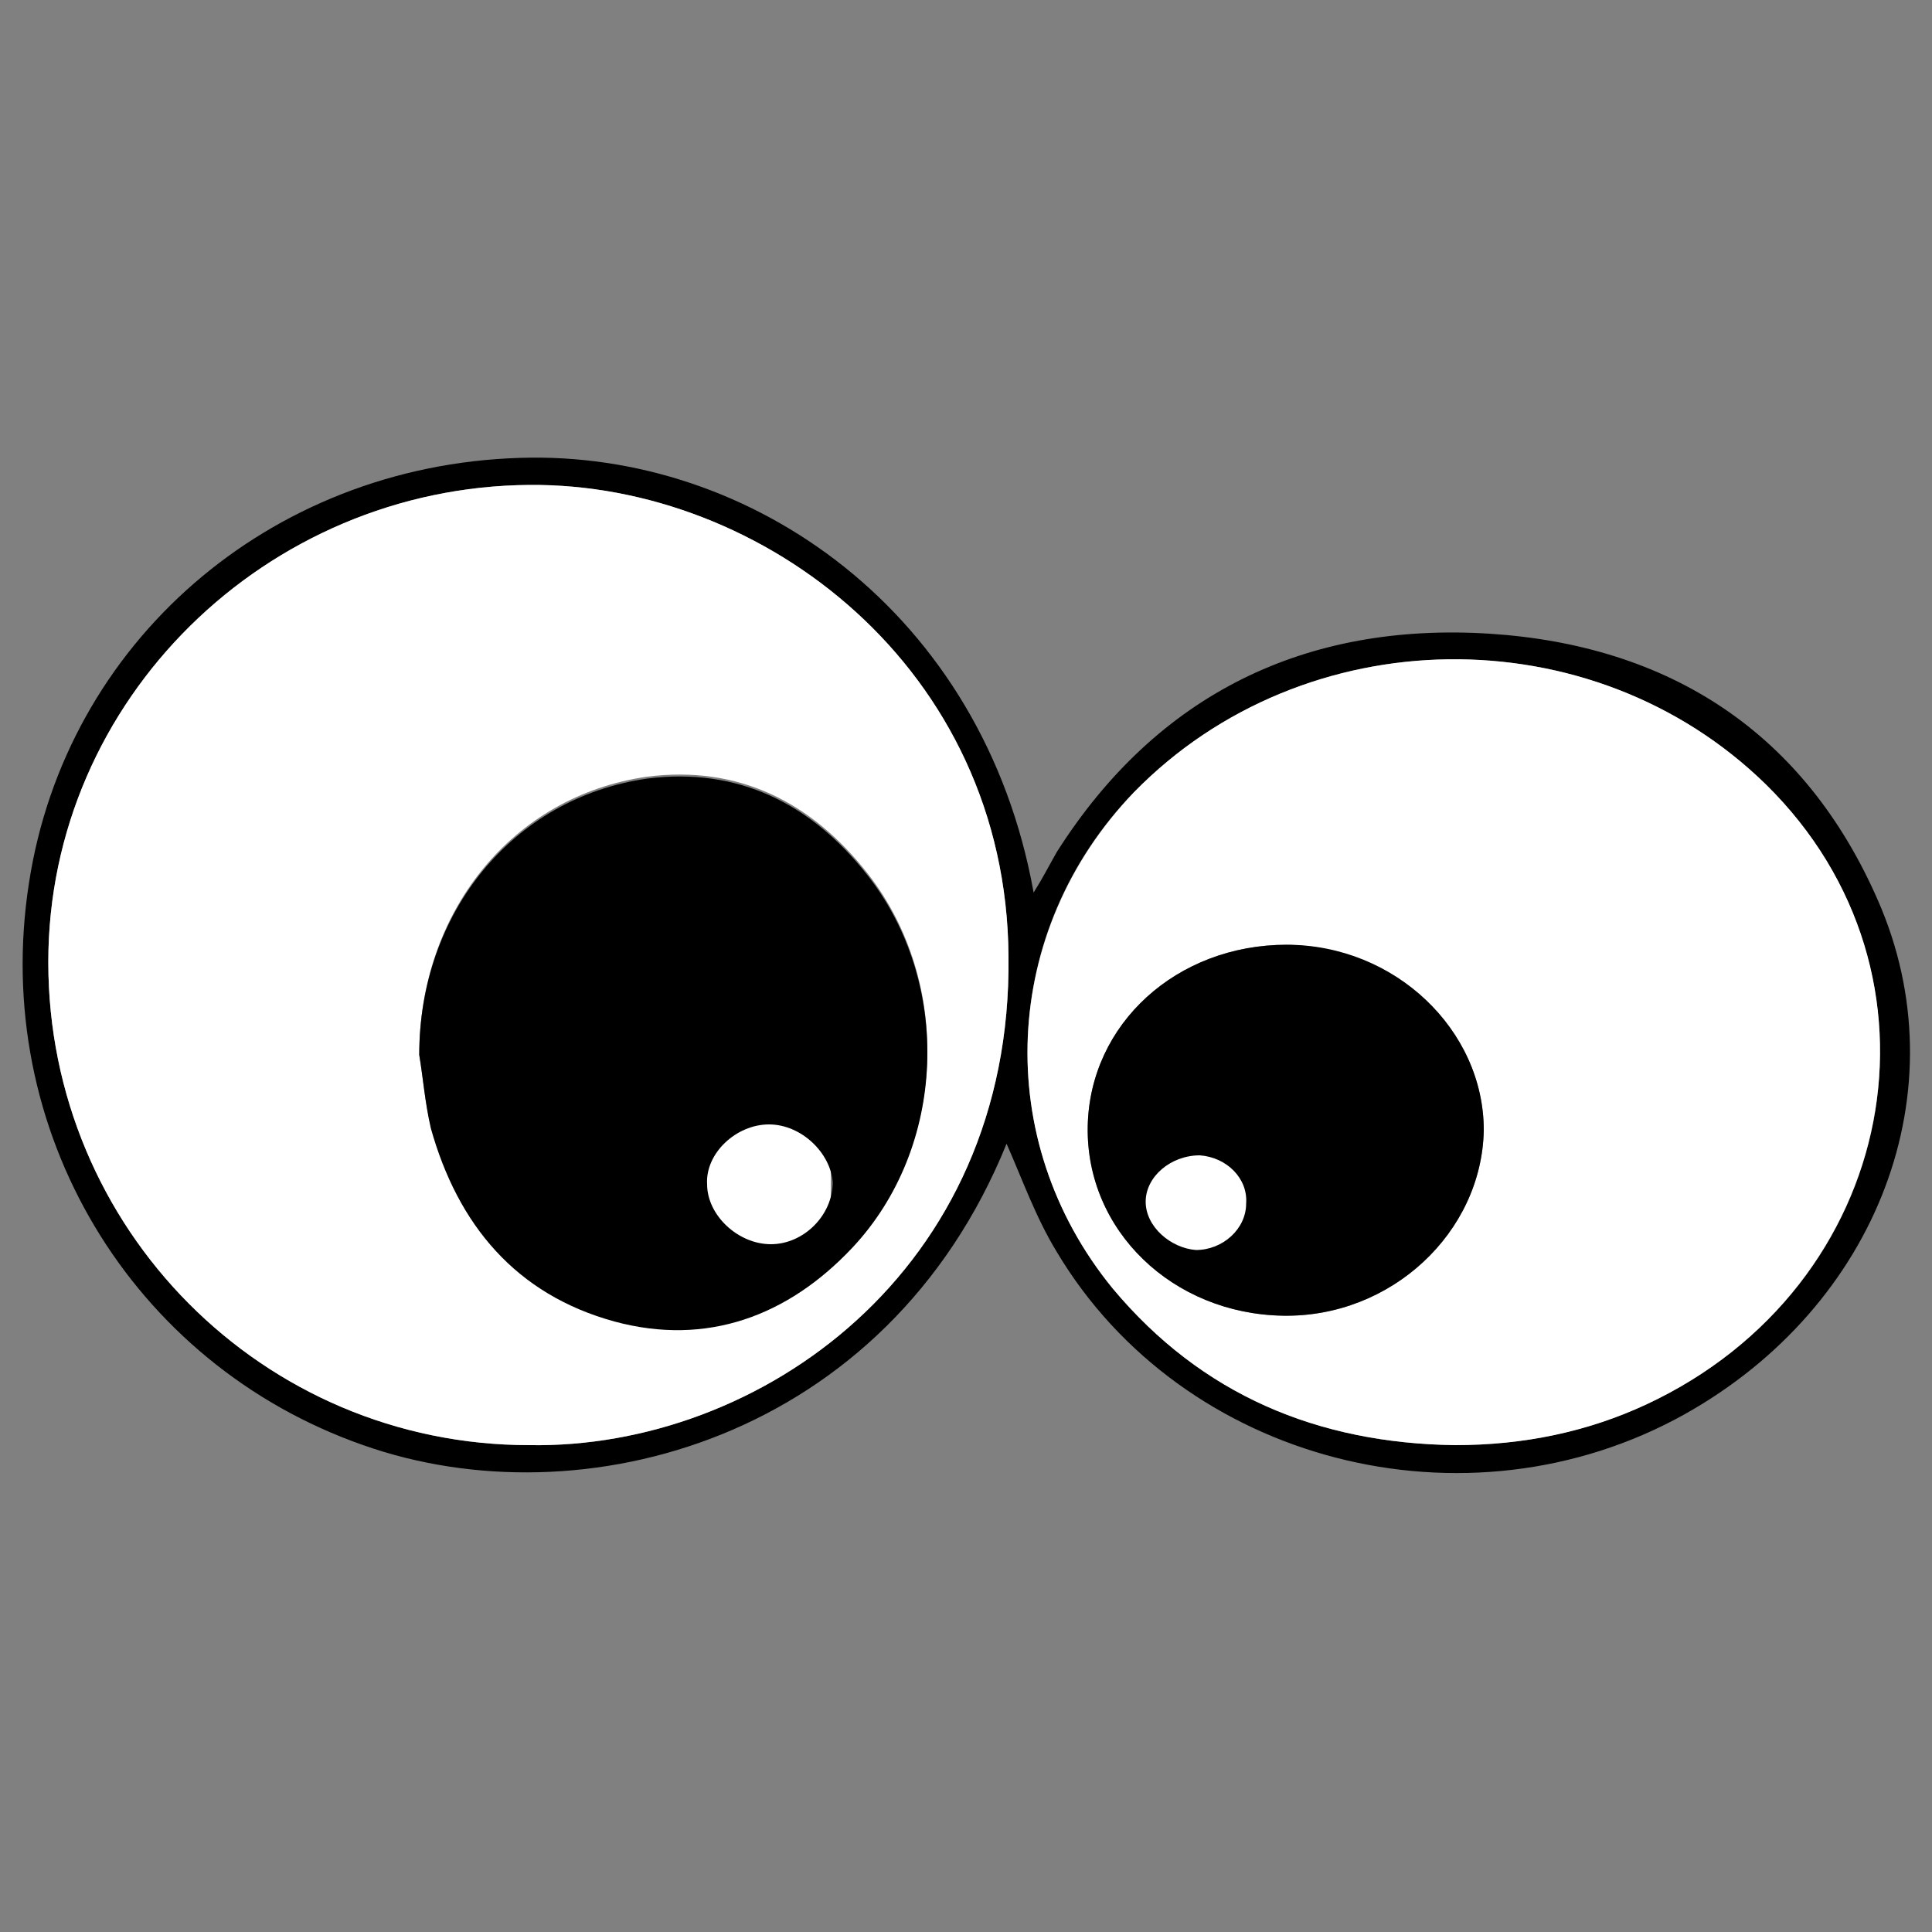
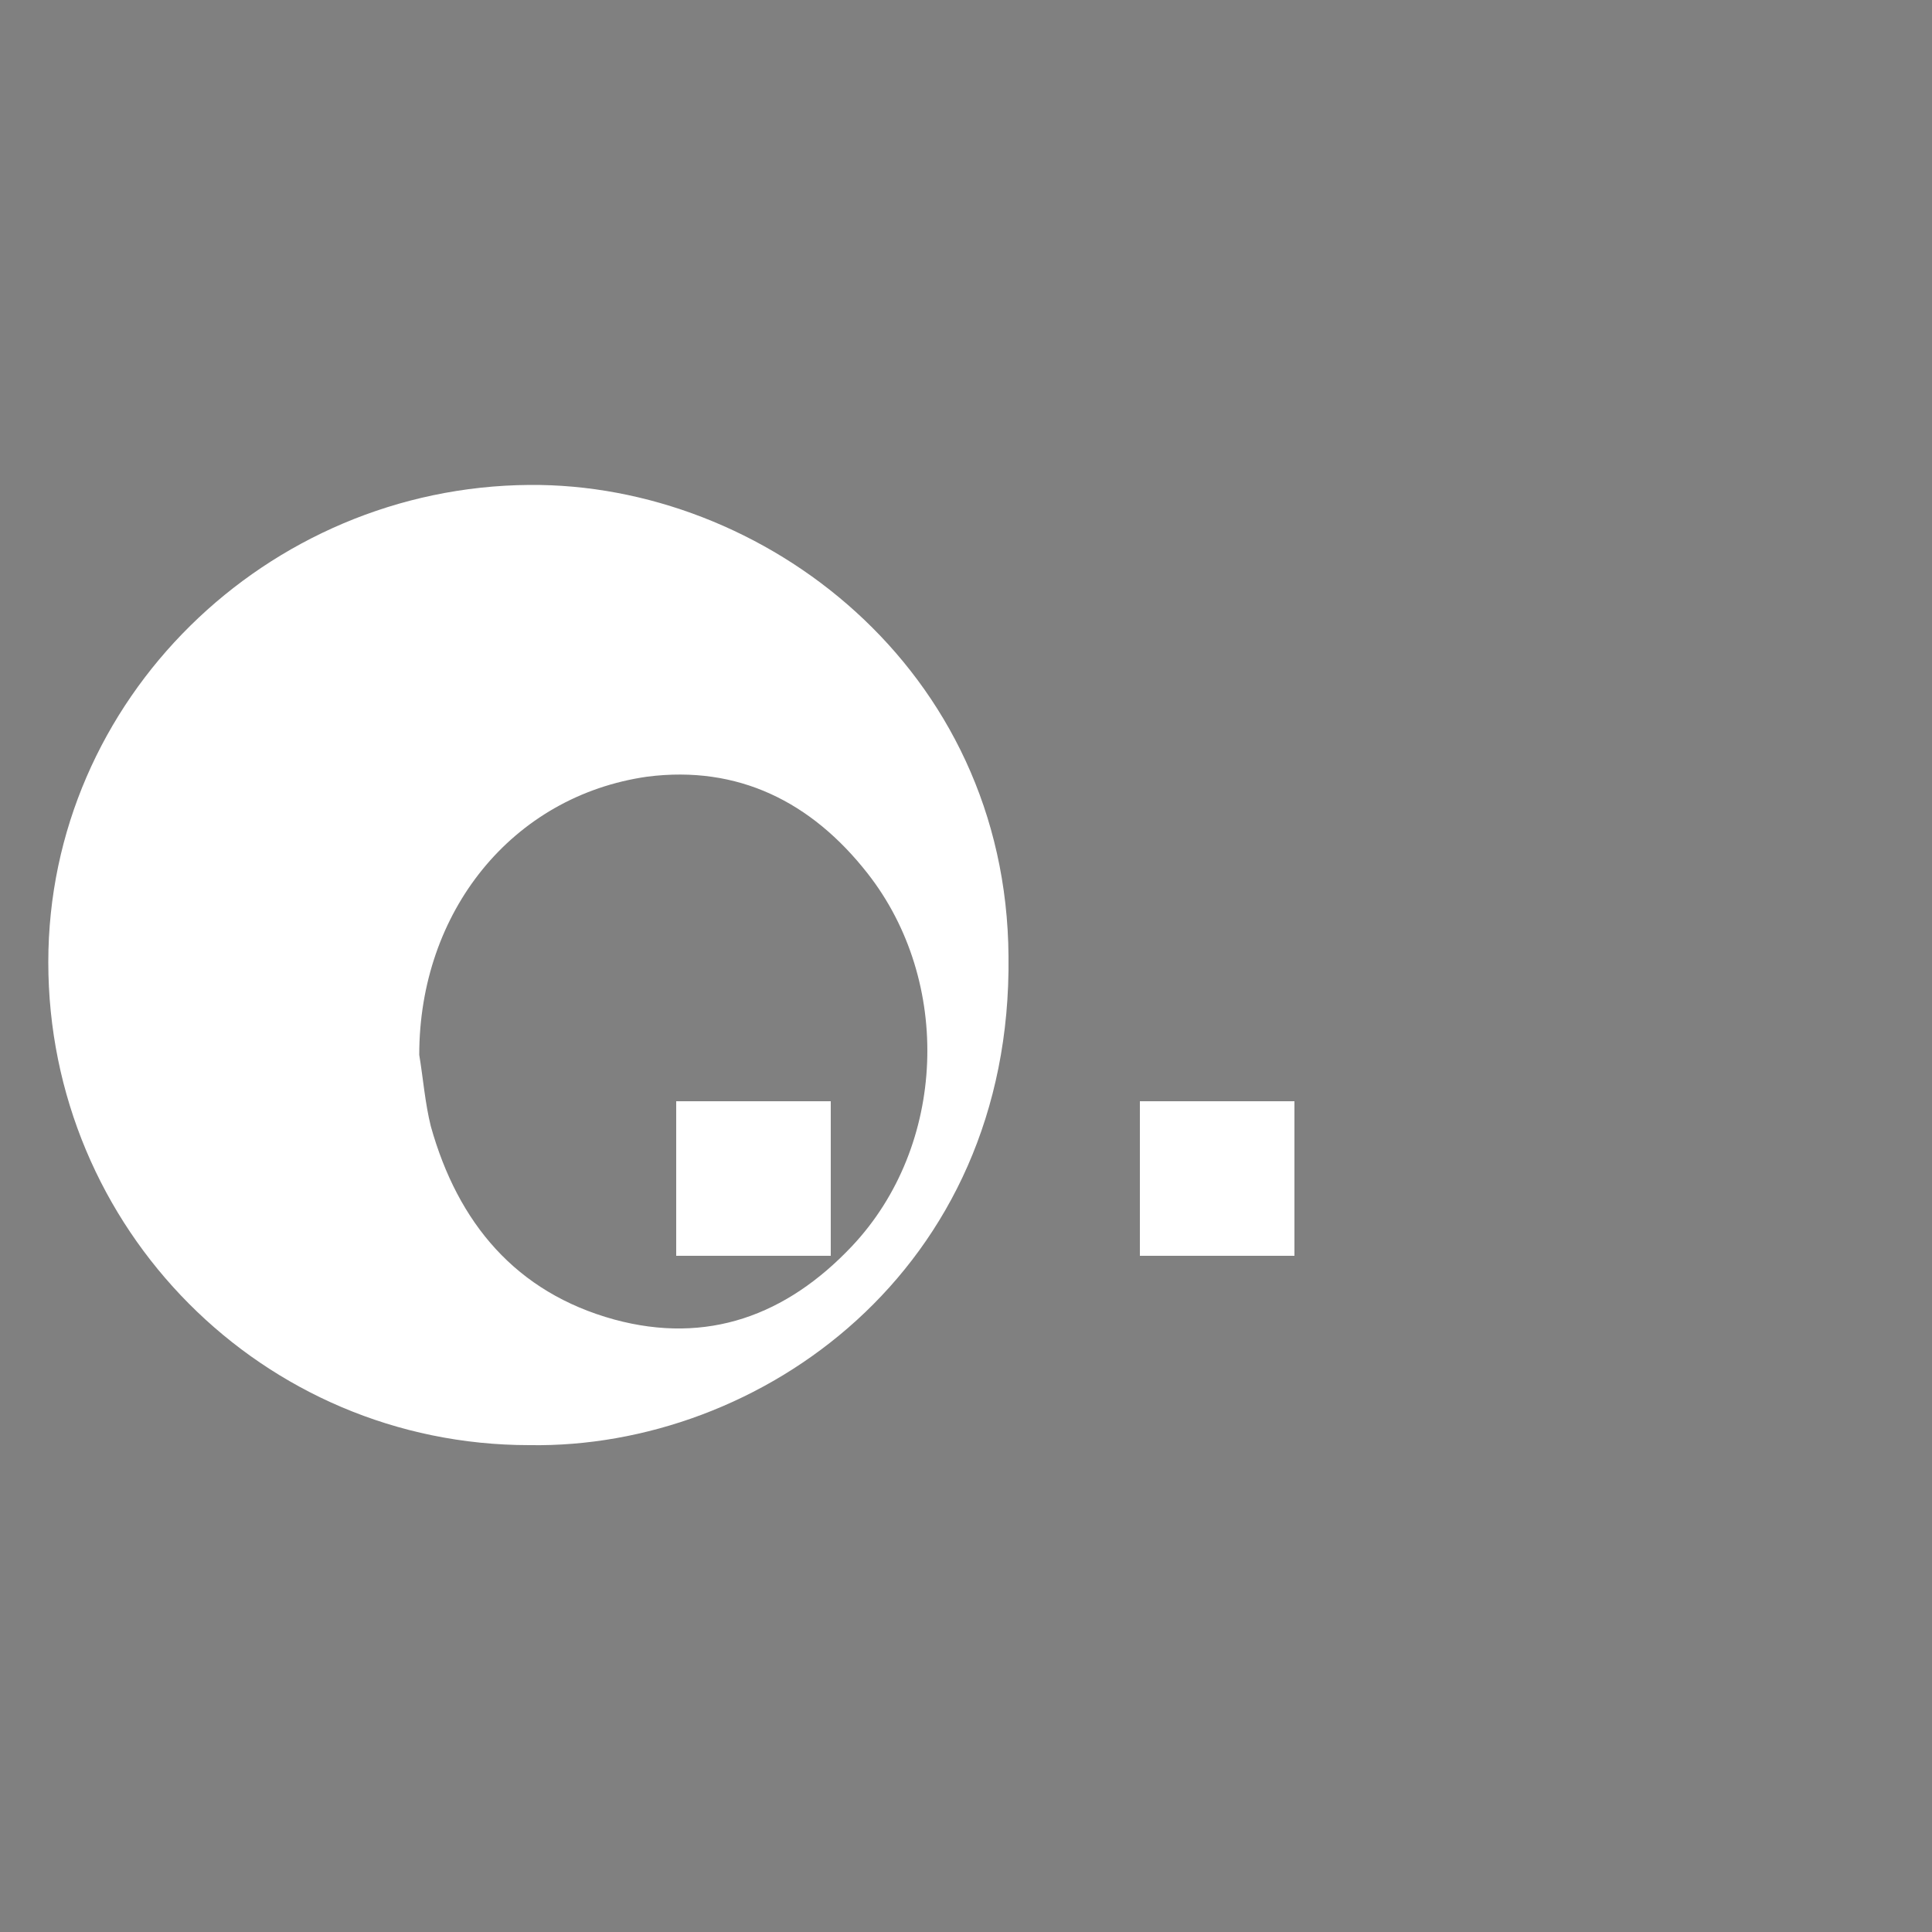
<svg xmlns="http://www.w3.org/2000/svg" x="0px" y="0px" viewBox="0 0 100 100" style="enable-background:new 0 0 100 100;" xml:space="preserve">
  <rect x="0" y="0" width="100" height="100" fill="#808080" stroke="none" />
  <style type="text/css"> .eye-0{fill:#FFFFFF;}
</style>
  <g>
    <rect x="59" y="57" class="eye-0" width="8" height="8" />
    <rect x="35" y="57" transform="matrix(-1.836970e-16 1 -1 -1.836970e-16 100 22)" class="eye-0" width="8" height="8" />
    <g>
-       <path d="M52.1,59.2c-6.2,15.3-22,19.6-33.3,15.6C6.8,70.6-0.5,58.5,1.5,45.7c1.9-12.4,12.4-21.6,25.4-22c12-0.4,24,8,26.6,22.5 c0.5-0.8,0.8-1.4,1.2-2.1c5.2-8.2,12.9-11.9,22.4-11.3c9.3,0.6,16.3,5.1,20.1,13.8c4.3,9.8,0,21-10,26.6 c-11.3,6.3-26,2.5-32.5-8.4C53.6,63,52.9,61,52.1,59.2z M27.4,74.8c11.9,0.2,25-9,24.8-25.3C52.1,34.6,39.5,25,27.4,25.1 C13.8,25.2,2.5,36.2,2.5,49.8C2.5,63.6,13.6,74.8,27.4,74.8z M75.3,74.8c3.6,0,6.8-0.7,9.9-2.1c13.1-6.1,16.2-22.2,6.2-32.1 c-9-8.8-23.9-8.6-32.7,0.4c-6.9,7.1-7.4,18-1.1,25.7C62.2,72.2,68.2,74.7,75.3,74.8z" />
      <path class="eye-0" d="M27.4,74.8c-13.8,0-24.9-11.2-24.9-25c0-13.6,11.3-24.6,24.9-24.7c12.1-0.1,24.7,9.5,24.8,24.4 C52.4,65.8,39.3,75,27.4,74.8z M21.7,54.6c0.2,1.2,0.3,2.5,0.6,3.7c1.4,5,4.4,8.6,9.5,10c4.8,1.3,8.9-0.2,12.3-3.8 c4.9-5.2,5.2-13.7,0.8-19.3c-2.9-3.7-6.7-5.6-11.4-5C26.5,41.2,21.7,47.2,21.7,54.6z" />
-       <path class="eye-0" d="M75.3,74.8c-7.1-0.1-13.1-2.6-17.7-8.1C51.3,59,51.8,48.2,58.7,41c8.8-9,23.7-9.2,32.7-0.4 c10,9.8,6.9,26-6.2,32.1C82.2,74.1,78.9,74.8,75.3,74.8z M66.6,48.9c-5.7,0-10.2,4.1-10.3,9.4c-0.1,5.4,4.4,9.7,10.1,9.8 c5.6,0.1,10.3-4.3,10.4-9.6C76.8,53.3,72.2,49,66.6,48.9z" />
-       <path d="M21.7,54.6c0-7.3,4.8-13.3,11.8-14.3c4.7-0.6,8.5,1.3,11.4,5c4.4,5.6,4.1,14.1-0.8,19.3c-3.3,3.5-7.5,5.1-12.3,3.8 c-5.1-1.4-8.1-5-9.5-10C22,57.1,21.9,55.8,21.7,54.6z M39.8,58.2c-1.7,0-3.3,1.5-3.2,3.1c0,1.6,1.6,3.1,3.3,3.1 c1.7,0,3.2-1.5,3.2-3.2C43,59.7,41.5,58.2,39.8,58.2z" />
-       <path d="M66.6,48.9c5.6,0,10.2,4.4,10.2,9.6c-0.1,5.3-4.8,9.7-10.4,9.6c-5.7-0.1-10.2-4.4-10.1-9.8C56.4,53,60.9,48.9,66.6,48.9z M62.1,59.8c-1.5,0-2.8,1.1-2.8,2.4c0,1.3,1.3,2.4,2.6,2.5c1.4,0,2.6-1.1,2.6-2.4C64.6,61,63.5,59.9,62.1,59.8z" />
    </g>
  </g>
</svg>